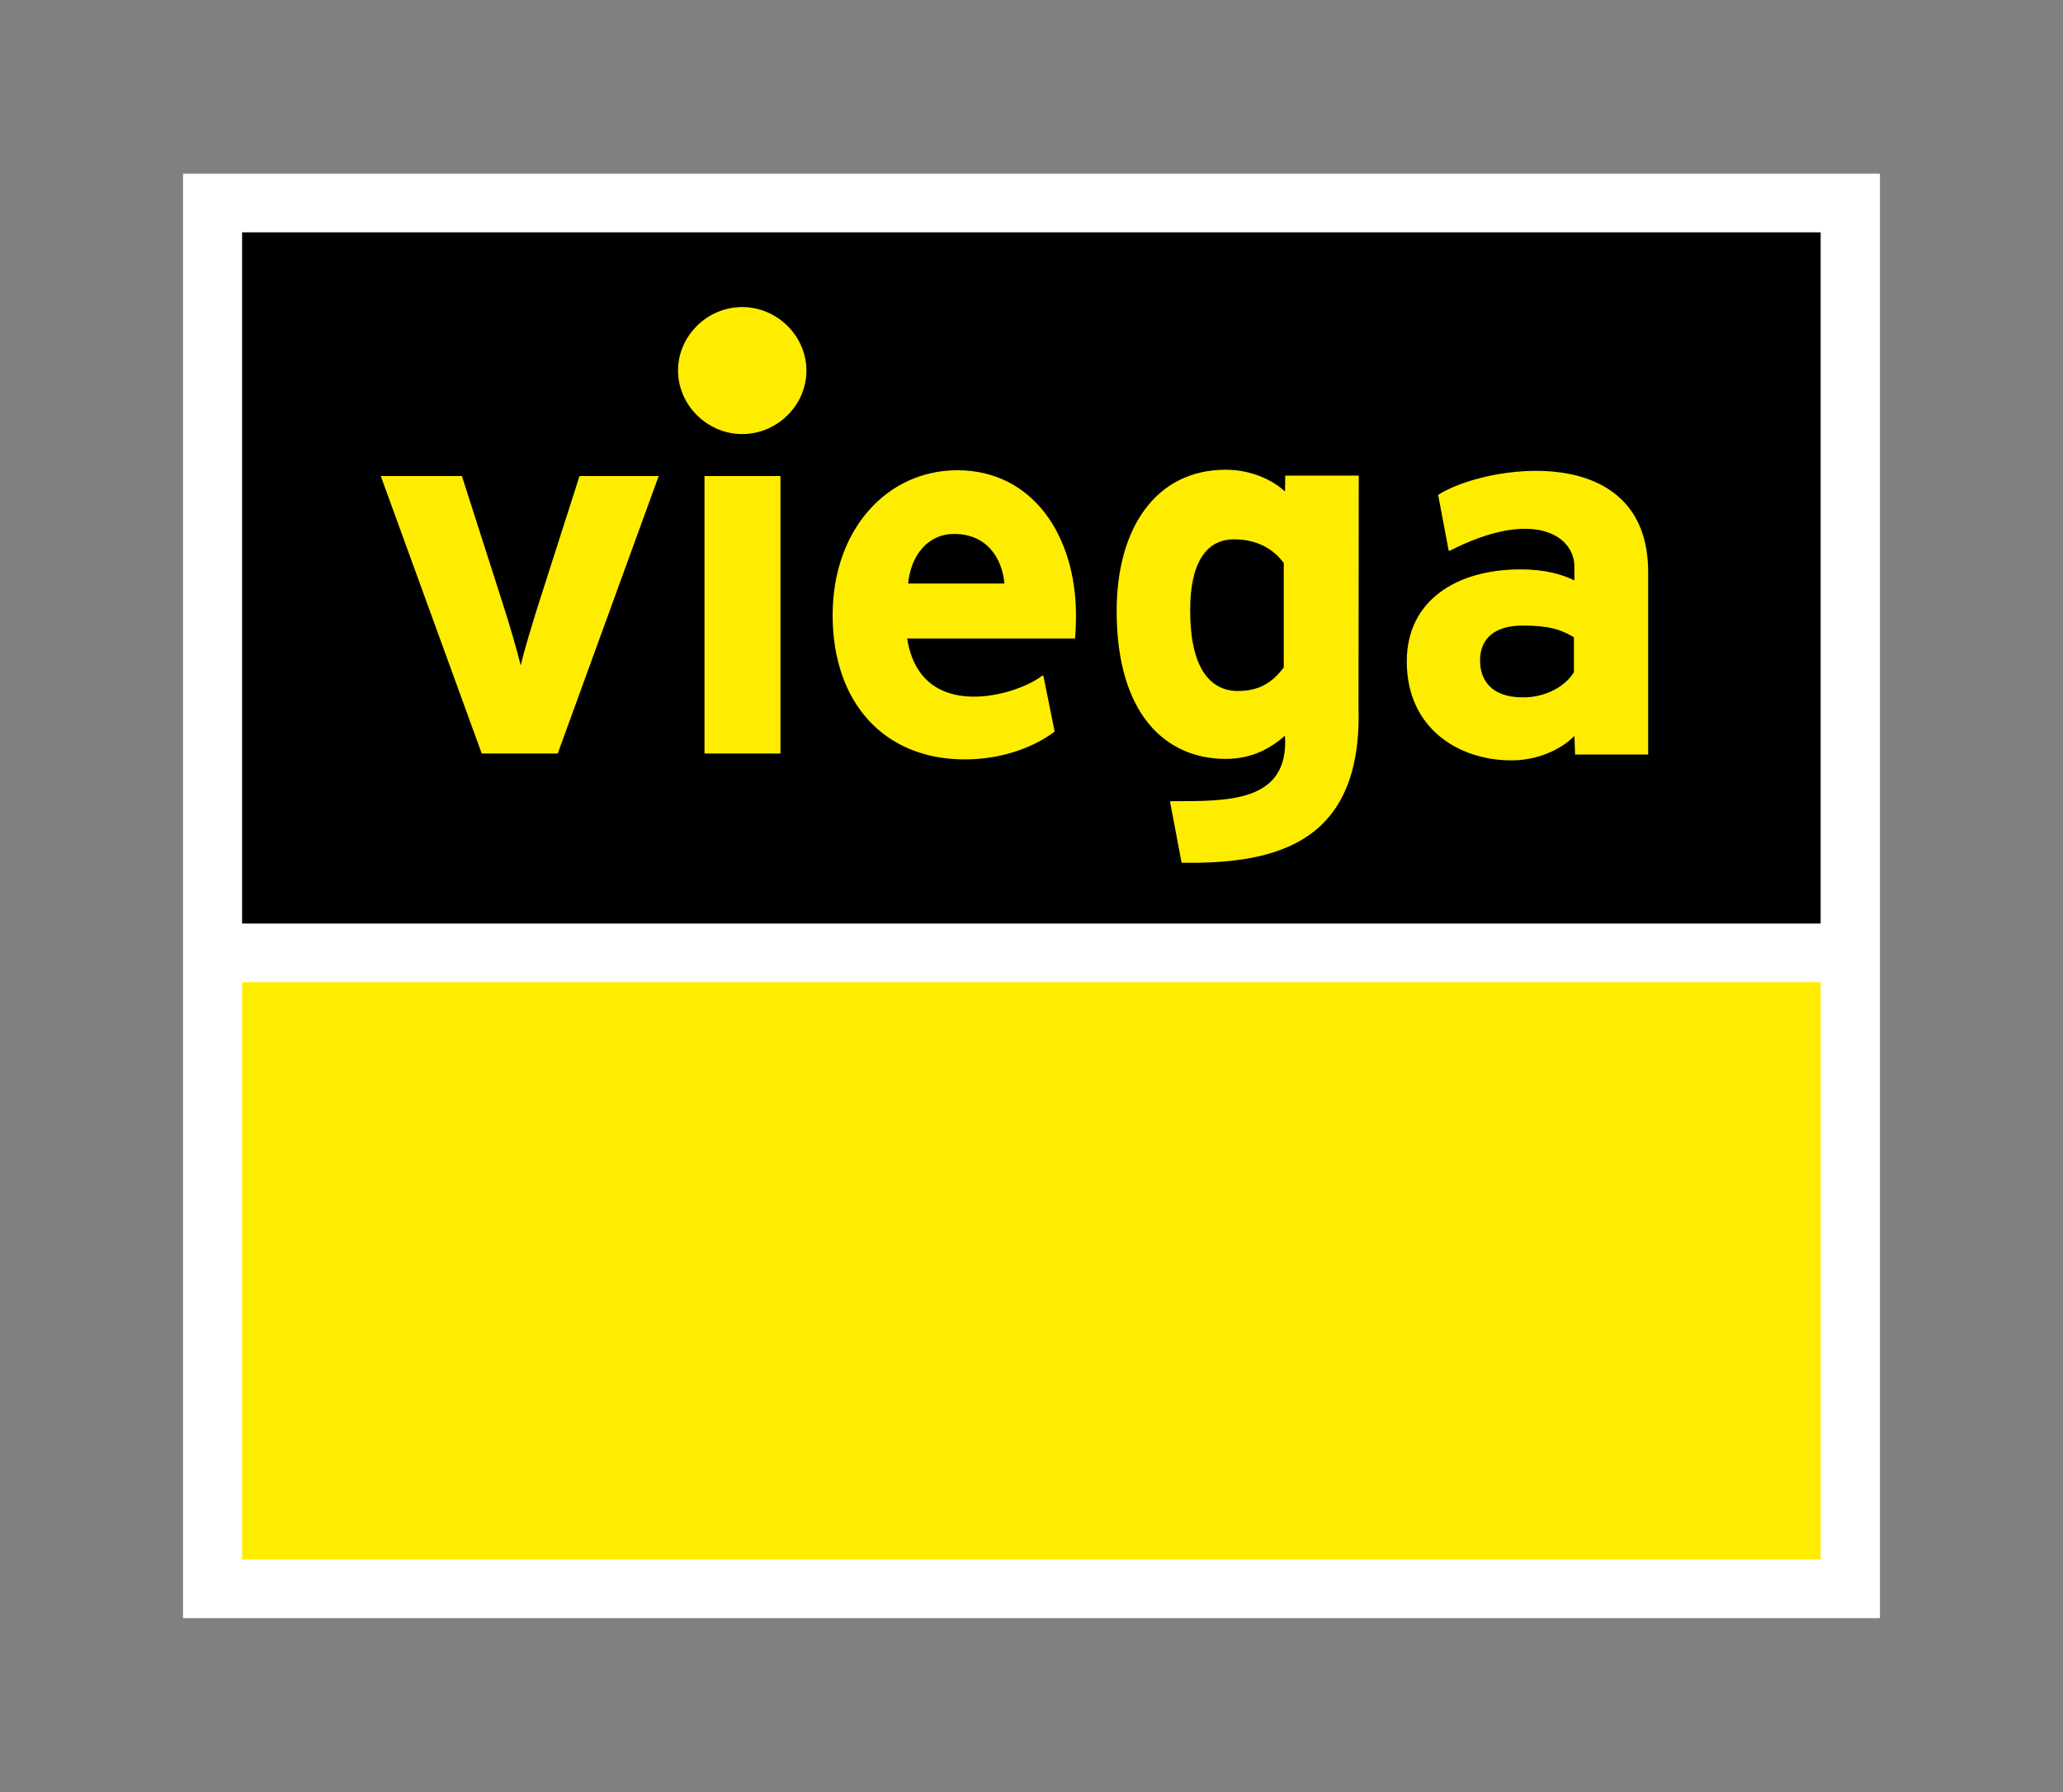
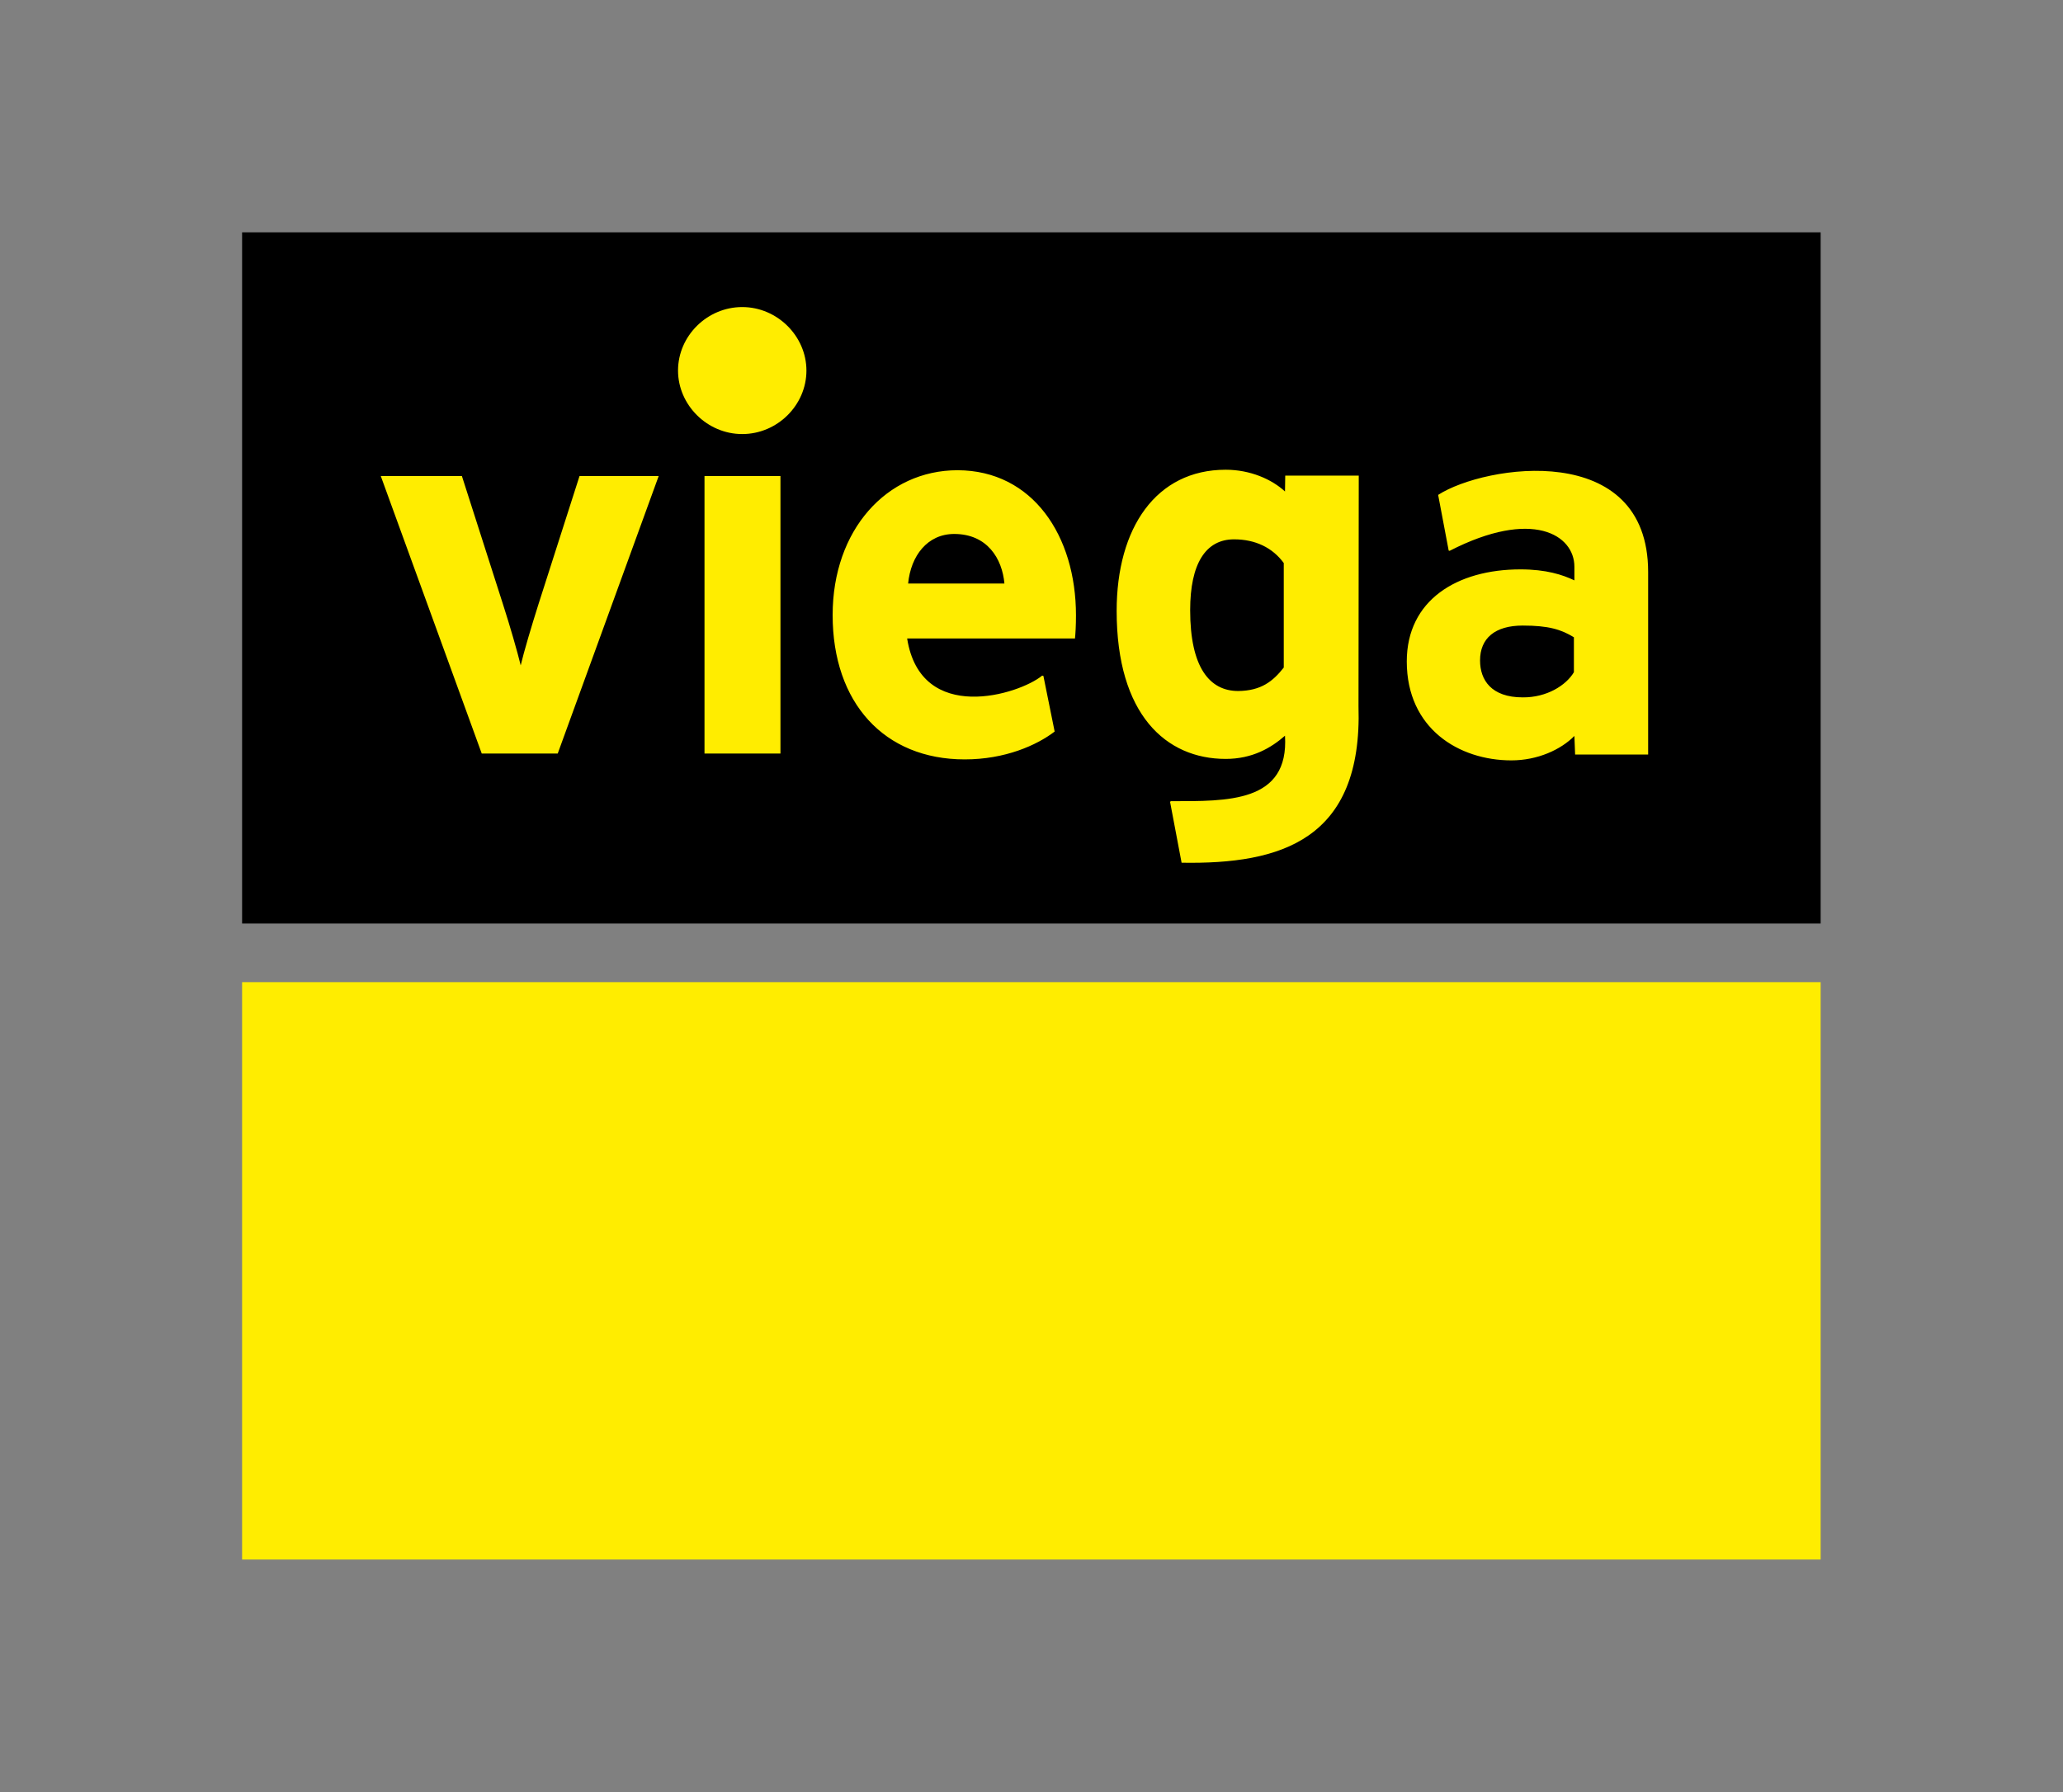
<svg xmlns="http://www.w3.org/2000/svg" width="122" height="106" viewBox="0 0 122 106" fill="none">
  <rect x="0" y="0" width="122" height="106" fill="#808080" stroke="none" />
-   <path d="M10.825 10.274H111.175V95.711H10.825V10.274Z" fill="white" />
  <path d="M14.317 58.092H107.668V92.244H14.317V58.092Z" fill="#FFED00" />
  <path d="M14.317 13.742H107.668V54.625H14.317V13.742Z" fill="black" />
  <path fill-rule="evenodd" clip-rule="evenodd" d="M38.952 28.159H34.271L31.837 35.758C31.431 37.044 30.982 38.546 30.793 39.355C30.605 38.575 30.156 37.015 29.75 35.758L27.316 28.159H22.519L28.489 44.571H32.982L38.952 28.159ZM63.63 36.394C63.63 37.015 63.601 37.463 63.572 37.766H53.646C54.457 42.895 60.283 41.075 61.63 39.962L61.703 39.977L62.369 43.27C61.312 44.079 59.442 44.917 57.051 44.917C52.284 44.917 49.24 41.566 49.24 36.379C49.24 31.352 52.428 27.813 56.631 27.813C61.08 27.827 63.63 31.699 63.63 36.394ZM59.399 34.516C59.268 33.042 58.384 31.583 56.428 31.583C54.849 31.583 53.863 32.869 53.704 34.516H59.399ZM41.662 28.159H46.154V44.571H41.662V28.159ZM47.69 21.918C47.69 19.881 45.965 18.162 43.893 18.162C41.821 18.162 40.097 19.867 40.097 21.918C40.097 23.955 41.821 25.674 43.893 25.674C45.965 25.674 47.69 23.97 47.69 21.918ZM75.918 39.485V33.302C75.252 32.392 74.237 31.901 72.977 31.901C71.296 31.901 70.383 33.346 70.383 36.09C70.383 39.471 71.528 40.872 73.223 40.872C74.585 40.858 75.281 40.294 75.918 39.485ZM80.338 41.768C80.585 49.685 75.745 51.129 69.876 51.028L69.195 47.431L69.238 47.388C72.586 47.388 76.237 47.489 75.991 43.516C75.165 44.238 74.064 44.888 72.484 44.888C68.948 44.888 66.036 42.259 66.036 36.134C66.036 31.222 68.369 27.784 72.484 27.784C73.933 27.784 75.208 28.347 75.991 29.07L76.005 28.13H80.353L80.338 41.768ZM93.076 39.76V37.694C92.322 37.232 91.583 37.001 90.047 37.001C88.41 37.001 87.526 37.752 87.526 39.066C87.526 40.222 88.192 41.248 90.047 41.248C91.467 41.262 92.612 40.54 93.076 39.76ZM97.467 44.628H93.148L93.105 43.53C92.308 44.339 90.931 44.975 89.381 44.975C86.28 44.975 83.193 43.097 83.193 39.124C83.193 35.498 86.164 33.678 89.917 33.678C91.438 33.678 92.409 33.996 93.105 34.328V33.519C93.105 31.641 90.627 30.066 85.729 32.58L85.671 32.566L85.048 29.272C87.801 27.495 97.467 25.992 97.467 33.837V44.628Z" fill="#FFED00" />
</svg>